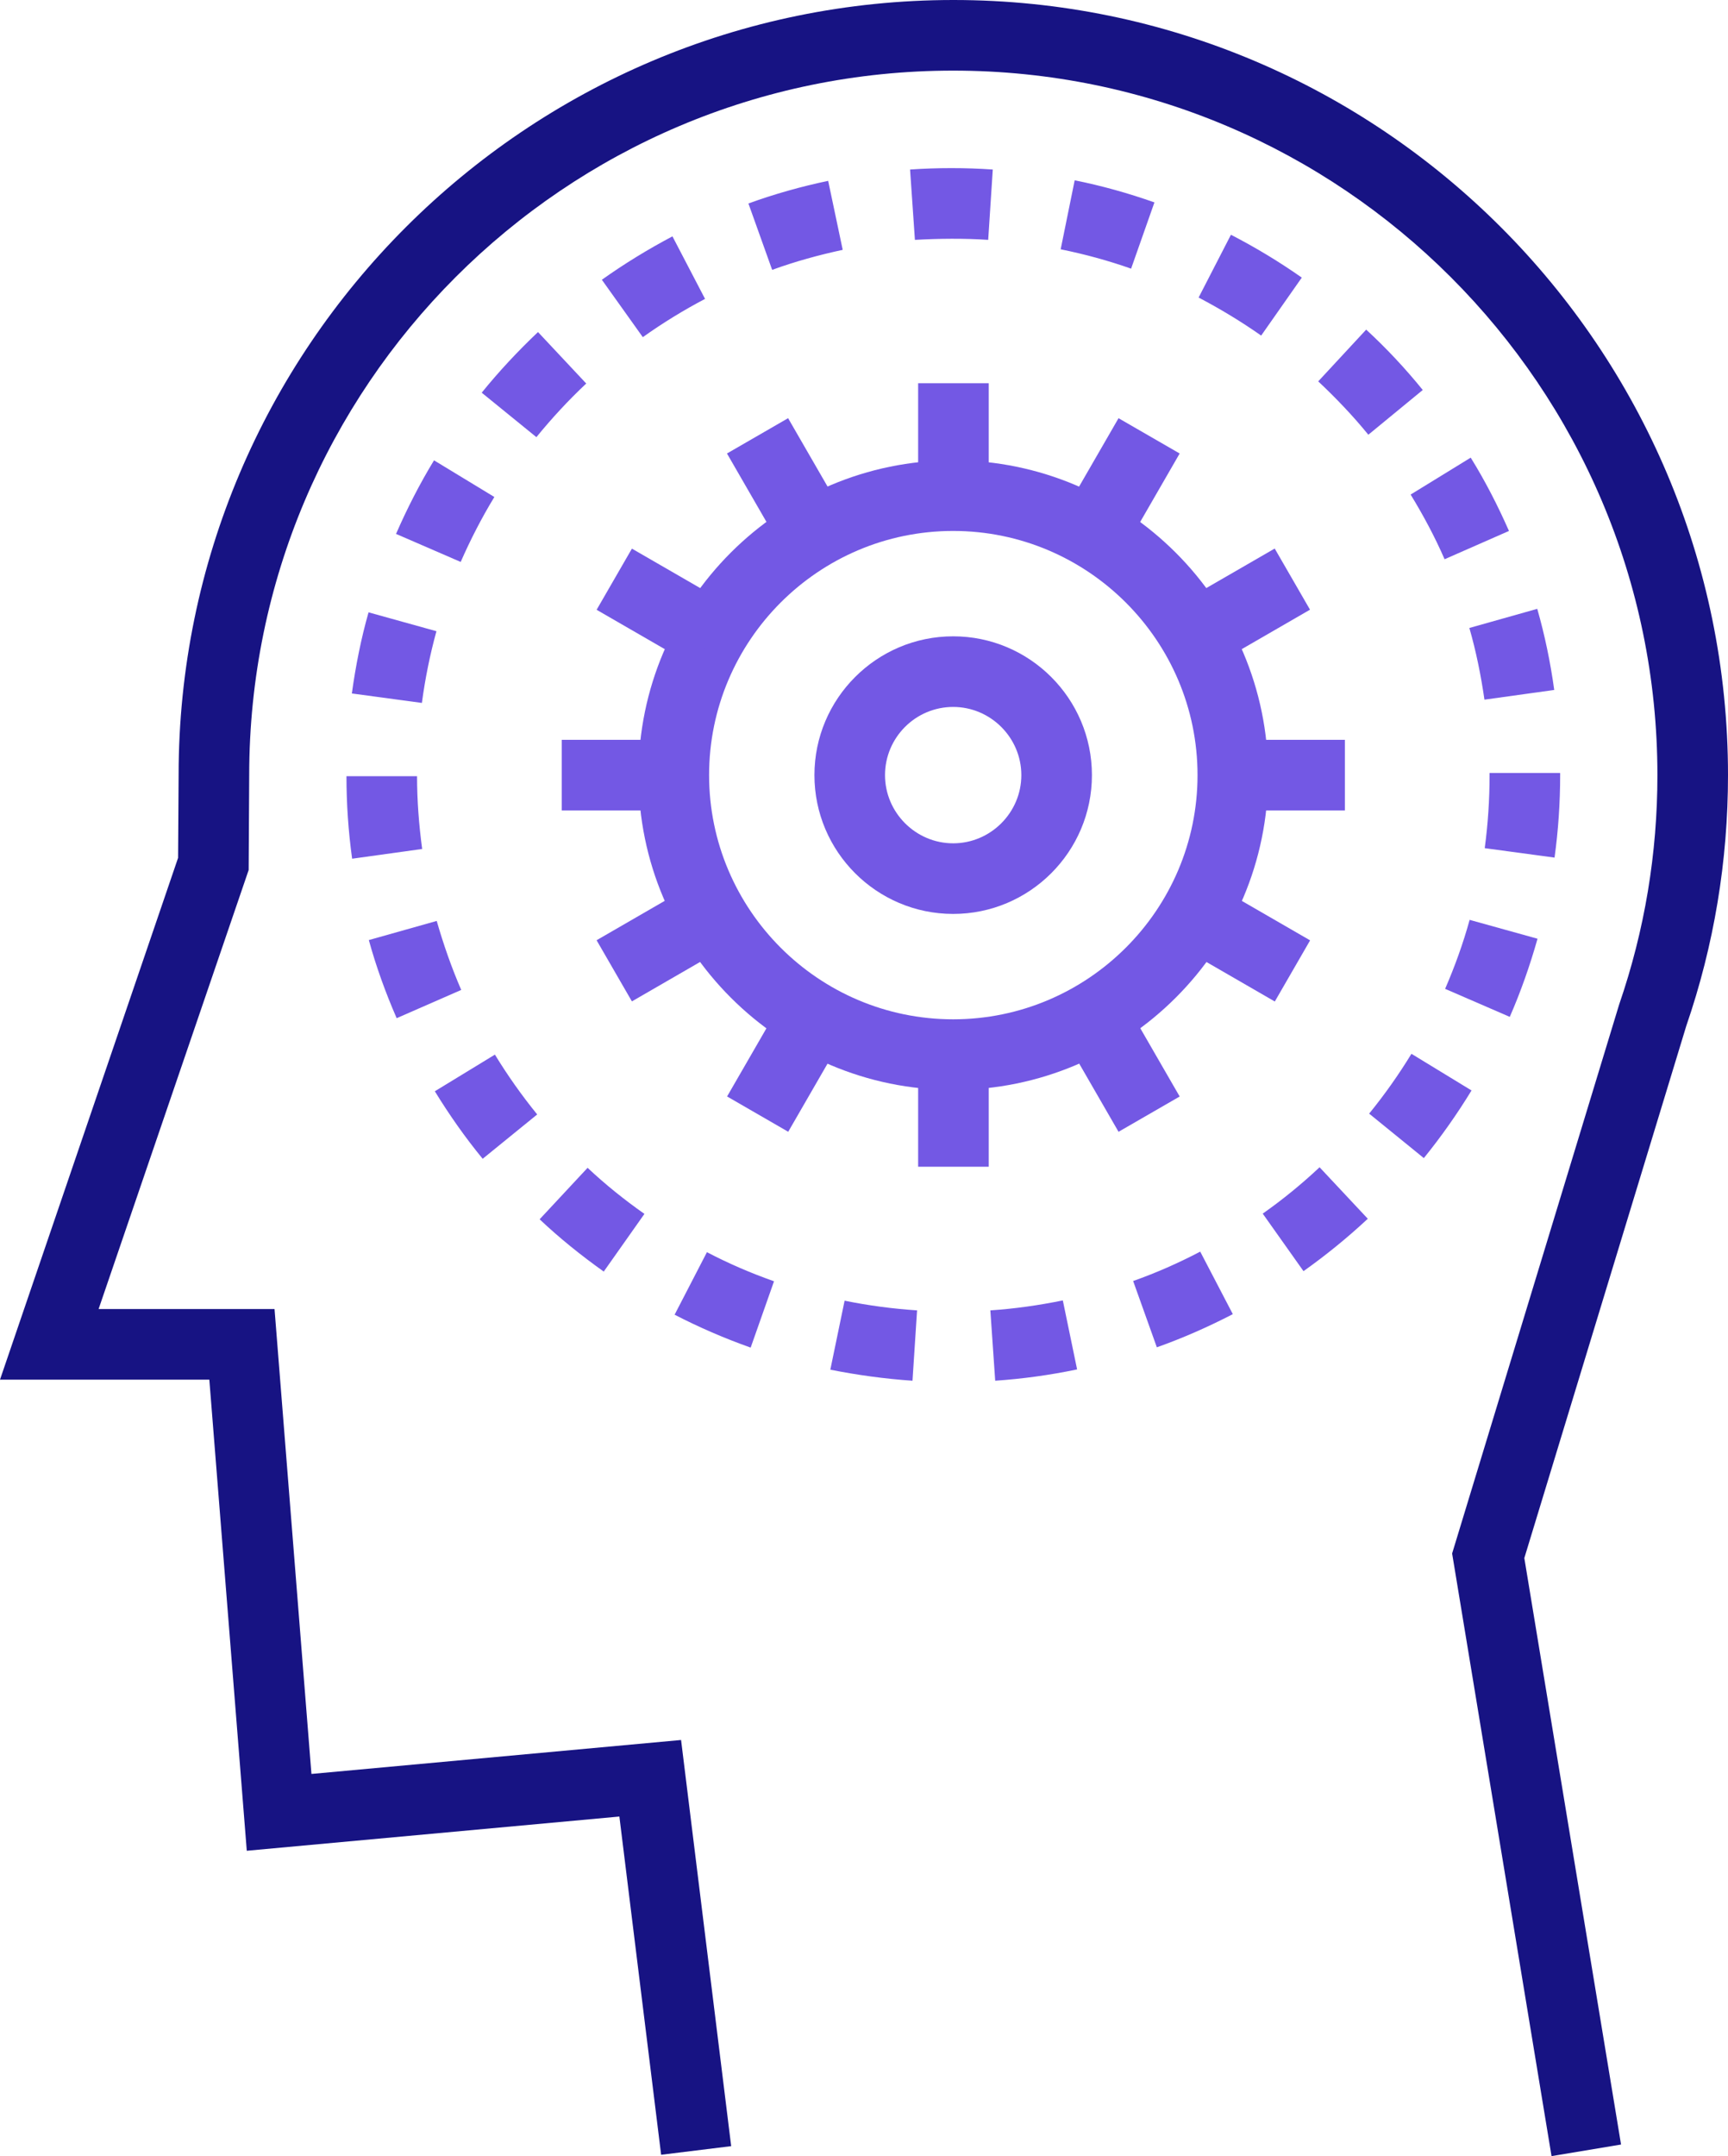
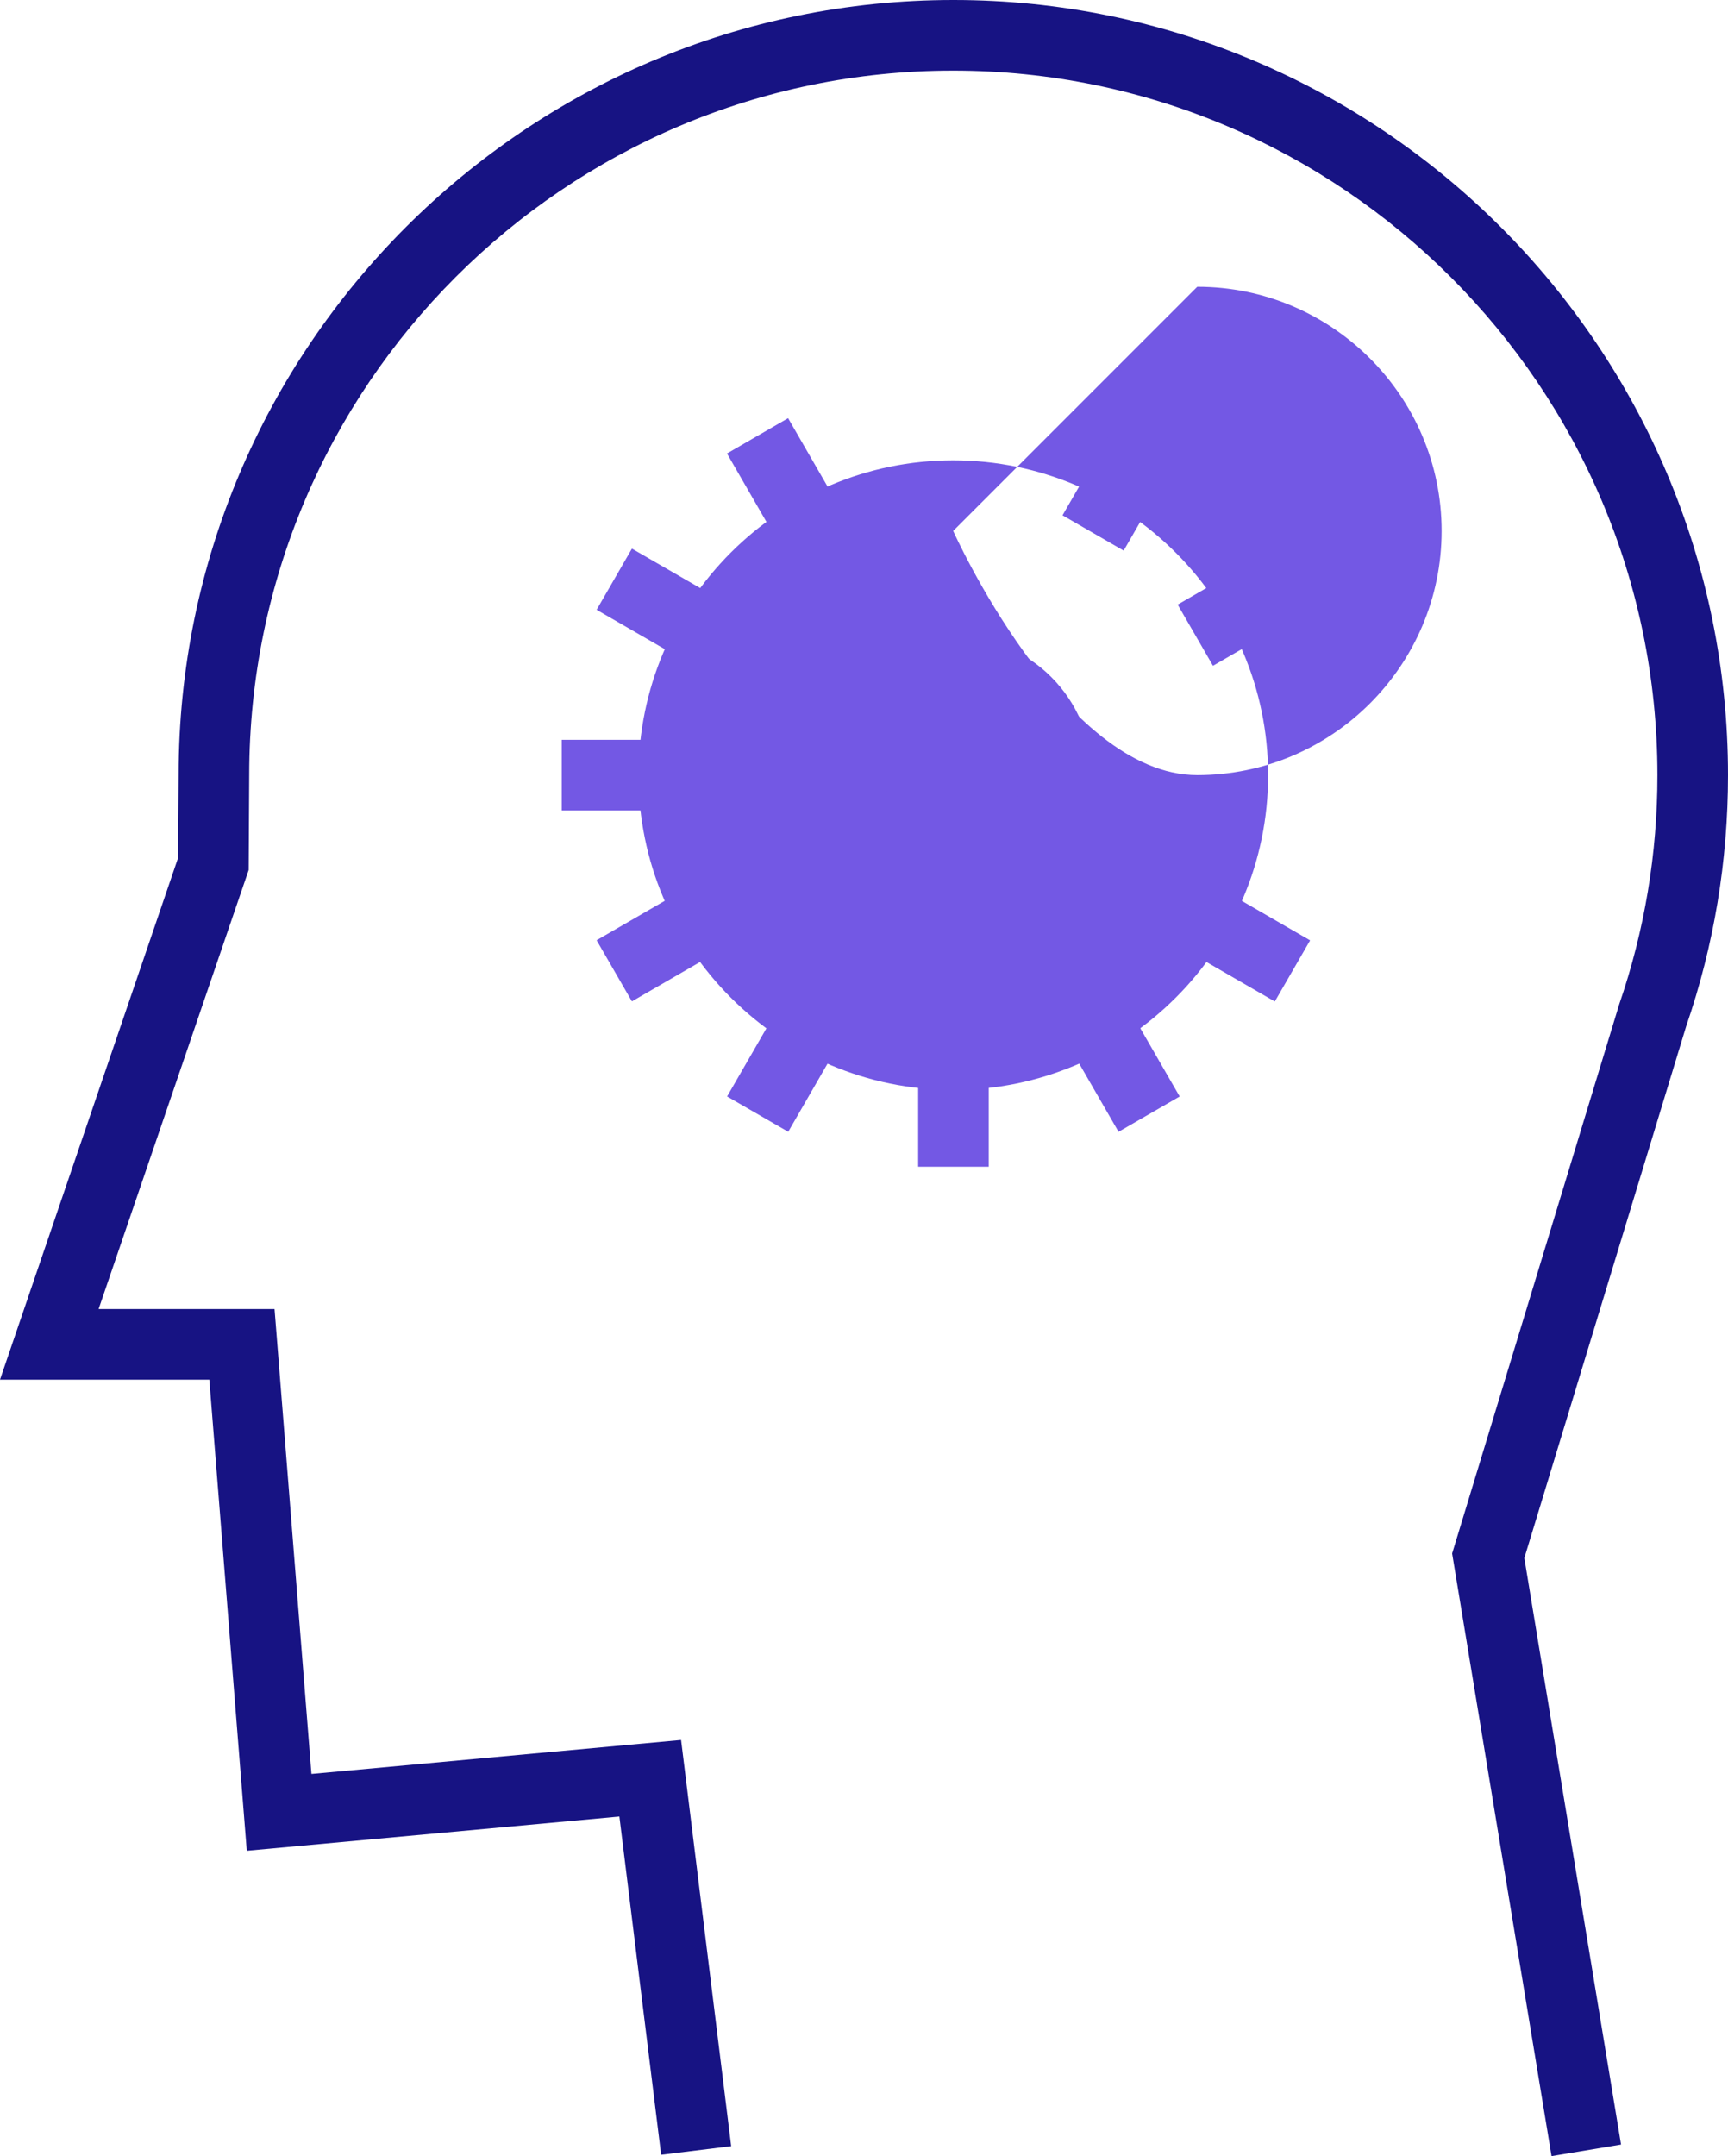
<svg xmlns="http://www.w3.org/2000/svg" id="Layer_1" viewBox="0 0 64.14 80">
  <path d="M57.59,80l-3.69-22.36,6.2-20.37c.95-2.76,1.42-5.61,1.42-8.51,0-14.41-11.73-26.14-26.14-26.14S9.25,14.34,9.25,28.76l-.02,3.52L3.66,48.57h6.53l1.37,17.25,13.72-1.26,1.86,15.07-2.6,.32-1.55-12.55-13.83,1.27-1.39-17.48H0L6.61,31.83l.02-3.08C6.63,12.9,19.53,0,35.39,0s28.75,12.9,28.75,28.76c0,3.19-.52,6.32-1.55,9.31l-6.01,19.74,3.59,21.76-2.58,.43Z" style="fill:#171383;" />
  <g>
-     <path d="M35.38,40.44c-6.44,0-11.68-5.24-11.68-11.68s5.24-11.68,11.68-11.68,11.69,5.24,11.69,11.68-5.24,11.68-11.69,11.68Zm0-20.74c-5,0-9.06,4.07-9.06,9.06s4.06,9.06,9.06,9.06,9.07-4.07,9.07-9.06-4.07-9.06-9.07-9.06Z" style="fill:#7358e4;" />
+     <path d="M35.38,40.44c-6.44,0-11.68-5.24-11.68-11.68s5.24-11.68,11.68-11.68,11.69,5.24,11.69,11.68-5.24,11.68-11.69,11.68Zm0-20.74s4.06,9.06,9.06,9.06,9.07-4.07,9.07-9.06-4.07-9.06-9.07-9.06Z" style="fill:#7358e4;" />
    <path d="M35.38,33.91c-2.84,0-5.15-2.31-5.15-5.15s2.31-5.15,5.15-5.15,5.15,2.31,5.15,5.15-2.31,5.15-5.15,5.15Zm0-7.68c-1.4,0-2.53,1.14-2.53,2.53s1.14,2.53,2.53,2.53,2.53-1.14,2.53-2.53-1.14-2.53-2.53-2.53Z" style="fill:#7358e4;" />
    <g>
-       <rect x="34.08" y="14.22" width="2.62" height="4.16" style="fill:#7358e4;" />
      <rect x="27.85" y="15.89" width="2.62" height="4.16" transform="translate(-5.08 16.99) rotate(-30)" style="fill:#7358e4;" />
      <rect x="23.29" y="20.45" width="2.62" height="4.16" transform="translate(-7.21 32.57) rotate(-60)" style="fill:#7358e4;" />
      <rect x="20.85" y="27.45" width="4.16" height="2.62" style="fill:#7358e4;" />
      <rect x="22.52" y="33.67" width="4.16" height="2.62" transform="translate(-14.2 17) rotate(-30.02)" style="fill:#7358e4;" />
      <rect x="27.08" y="38.23" width="4.16" height="2.62" transform="translate(-19.66 45.02) rotate(-60)" style="fill:#7358e4;" />
      <rect x="34.08" y="39.13" width="2.62" height="4.16" style="fill:#7358e4;" />
      <rect x="40.3" y="37.46" width="2.62" height="4.16" transform="translate(-14.19 26.09) rotate(-29.99)" style="fill:#7358e4;" />
      <rect x="44.86" y="32.9" width="2.62" height="4.16" transform="translate(-7.21 57.47) rotate(-59.99)" style="fill:#7358e4;" />
-       <rect x="45.76" y="27.45" width="4.16" height="2.62" style="fill:#7358e4;" />
      <rect x="44.09" y="21.22" width="4.16" height="2.62" transform="translate(-5.08 26.11) rotate(-30.01)" style="fill:#7358e4;" />
      <rect x="39.53" y="16.66" width="4.16" height="2.62" transform="translate(5.25 45.03) rotate(-60.01)" style="fill:#7358e4;" />
    </g>
  </g>
-   <path d="M33.87,51.23c-1.02-.07-2.05-.21-3.05-.41l.53-2.56c.88,.18,1.79,.3,2.69,.36l-.17,2.61Zm3.07,0l-.18-2.61c.9-.06,1.81-.19,2.69-.37l.53,2.56c-1,.21-2.02,.35-3.04,.42Zm-9.08-1.23c-.96-.34-1.91-.75-2.82-1.22l1.2-2.32c.8,.42,1.64,.78,2.49,1.08l-.87,2.47Zm15.08-.01l-.88-2.46c.85-.3,1.69-.67,2.49-1.09l1.21,2.32c-.91,.47-1.86,.89-2.82,1.23Zm-20.53-2.81c-.83-.59-1.64-1.24-2.38-1.94l1.78-1.91c.66,.62,1.37,1.19,2.11,1.71l-1.51,2.14Zm25.97-.02l-1.51-2.13c.74-.52,1.45-1.1,2.11-1.72l1.79,1.91c-.75,.7-1.55,1.35-2.38,1.94Zm-30.46-4.16c-.65-.79-1.24-1.63-1.78-2.51l2.23-1.36c.47,.77,1,1.52,1.57,2.22l-2.03,1.65Zm34.93-.03l-2.03-1.65c.57-.7,1.1-1.45,1.57-2.22l2.23,1.36c-.53,.87-1.13,1.72-1.77,2.51Zm-38.13-5.2c-.41-.94-.76-1.91-1.03-2.89l2.52-.71c.25,.87,.55,1.73,.91,2.56l-2.4,1.05Zm41.32-.04l-2.4-1.04c.36-.83,.67-1.69,.91-2.56l2.52,.7c-.28,.99-.62,1.96-1.03,2.9ZM13.07,31.86c-.14-1.01-.21-2.04-.21-3.06h2.62c0,.9,.07,1.81,.19,2.7l-2.59,.36Zm44.63-.04l-2.59-.35c.12-.89,.18-1.8,.18-2.71v-.08h2.62v.07c0,1.04-.07,2.07-.21,3.08ZM15.65,26.08l-2.59-.35c.14-1.01,.34-2.03,.62-3.01l2.52,.7c-.24,.87-.42,1.76-.54,2.66Zm39.45-.12c-.13-.9-.31-1.79-.56-2.66l2.52-.71c.28,.98,.49,1.99,.63,3.01l-2.59,.36Zm-38-5.11l-2.4-1.04c.41-.94,.88-1.86,1.41-2.73l2.24,1.36c-.47,.77-.89,1.59-1.25,2.41Zm36.52-.1c-.36-.83-.79-1.63-1.26-2.4l2.23-1.37c.54,.87,1.01,1.79,1.42,2.72l-2.39,1.05Zm-33.71-4.53l-2.03-1.65c.64-.79,1.35-1.55,2.09-2.25l1.79,1.91c-.66,.62-1.28,1.29-1.85,1.99Zm30.88-.09c-.57-.7-1.2-1.36-1.86-1.98l1.78-1.92c.75,.69,1.46,1.45,2.1,2.24l-2.02,1.66Zm-26.93-3.62l-1.52-2.13c.83-.59,1.71-1.13,2.62-1.61l1.21,2.32c-.8,.42-1.58,.9-2.31,1.42Zm22.95-.06c-.74-.52-1.52-.99-2.32-1.41l1.2-2.33c.91,.47,1.79,1,2.63,1.59l-1.5,2.14Zm-18.15-2.44l-.88-2.46c.96-.35,1.96-.63,2.96-.84l.54,2.56c-.88,.19-1.76,.43-2.61,.74Zm13.33-.04c-.85-.3-1.73-.54-2.62-.72l.52-2.56c1,.2,2,.48,2.96,.82l-.87,2.47Zm-8.03-1.07l-.18-2.61c1.02-.07,2.05-.07,3.07,0l-.17,2.61c-.9-.06-1.82-.05-2.72,0Z" style="fill:#7358e4;" />
</svg>